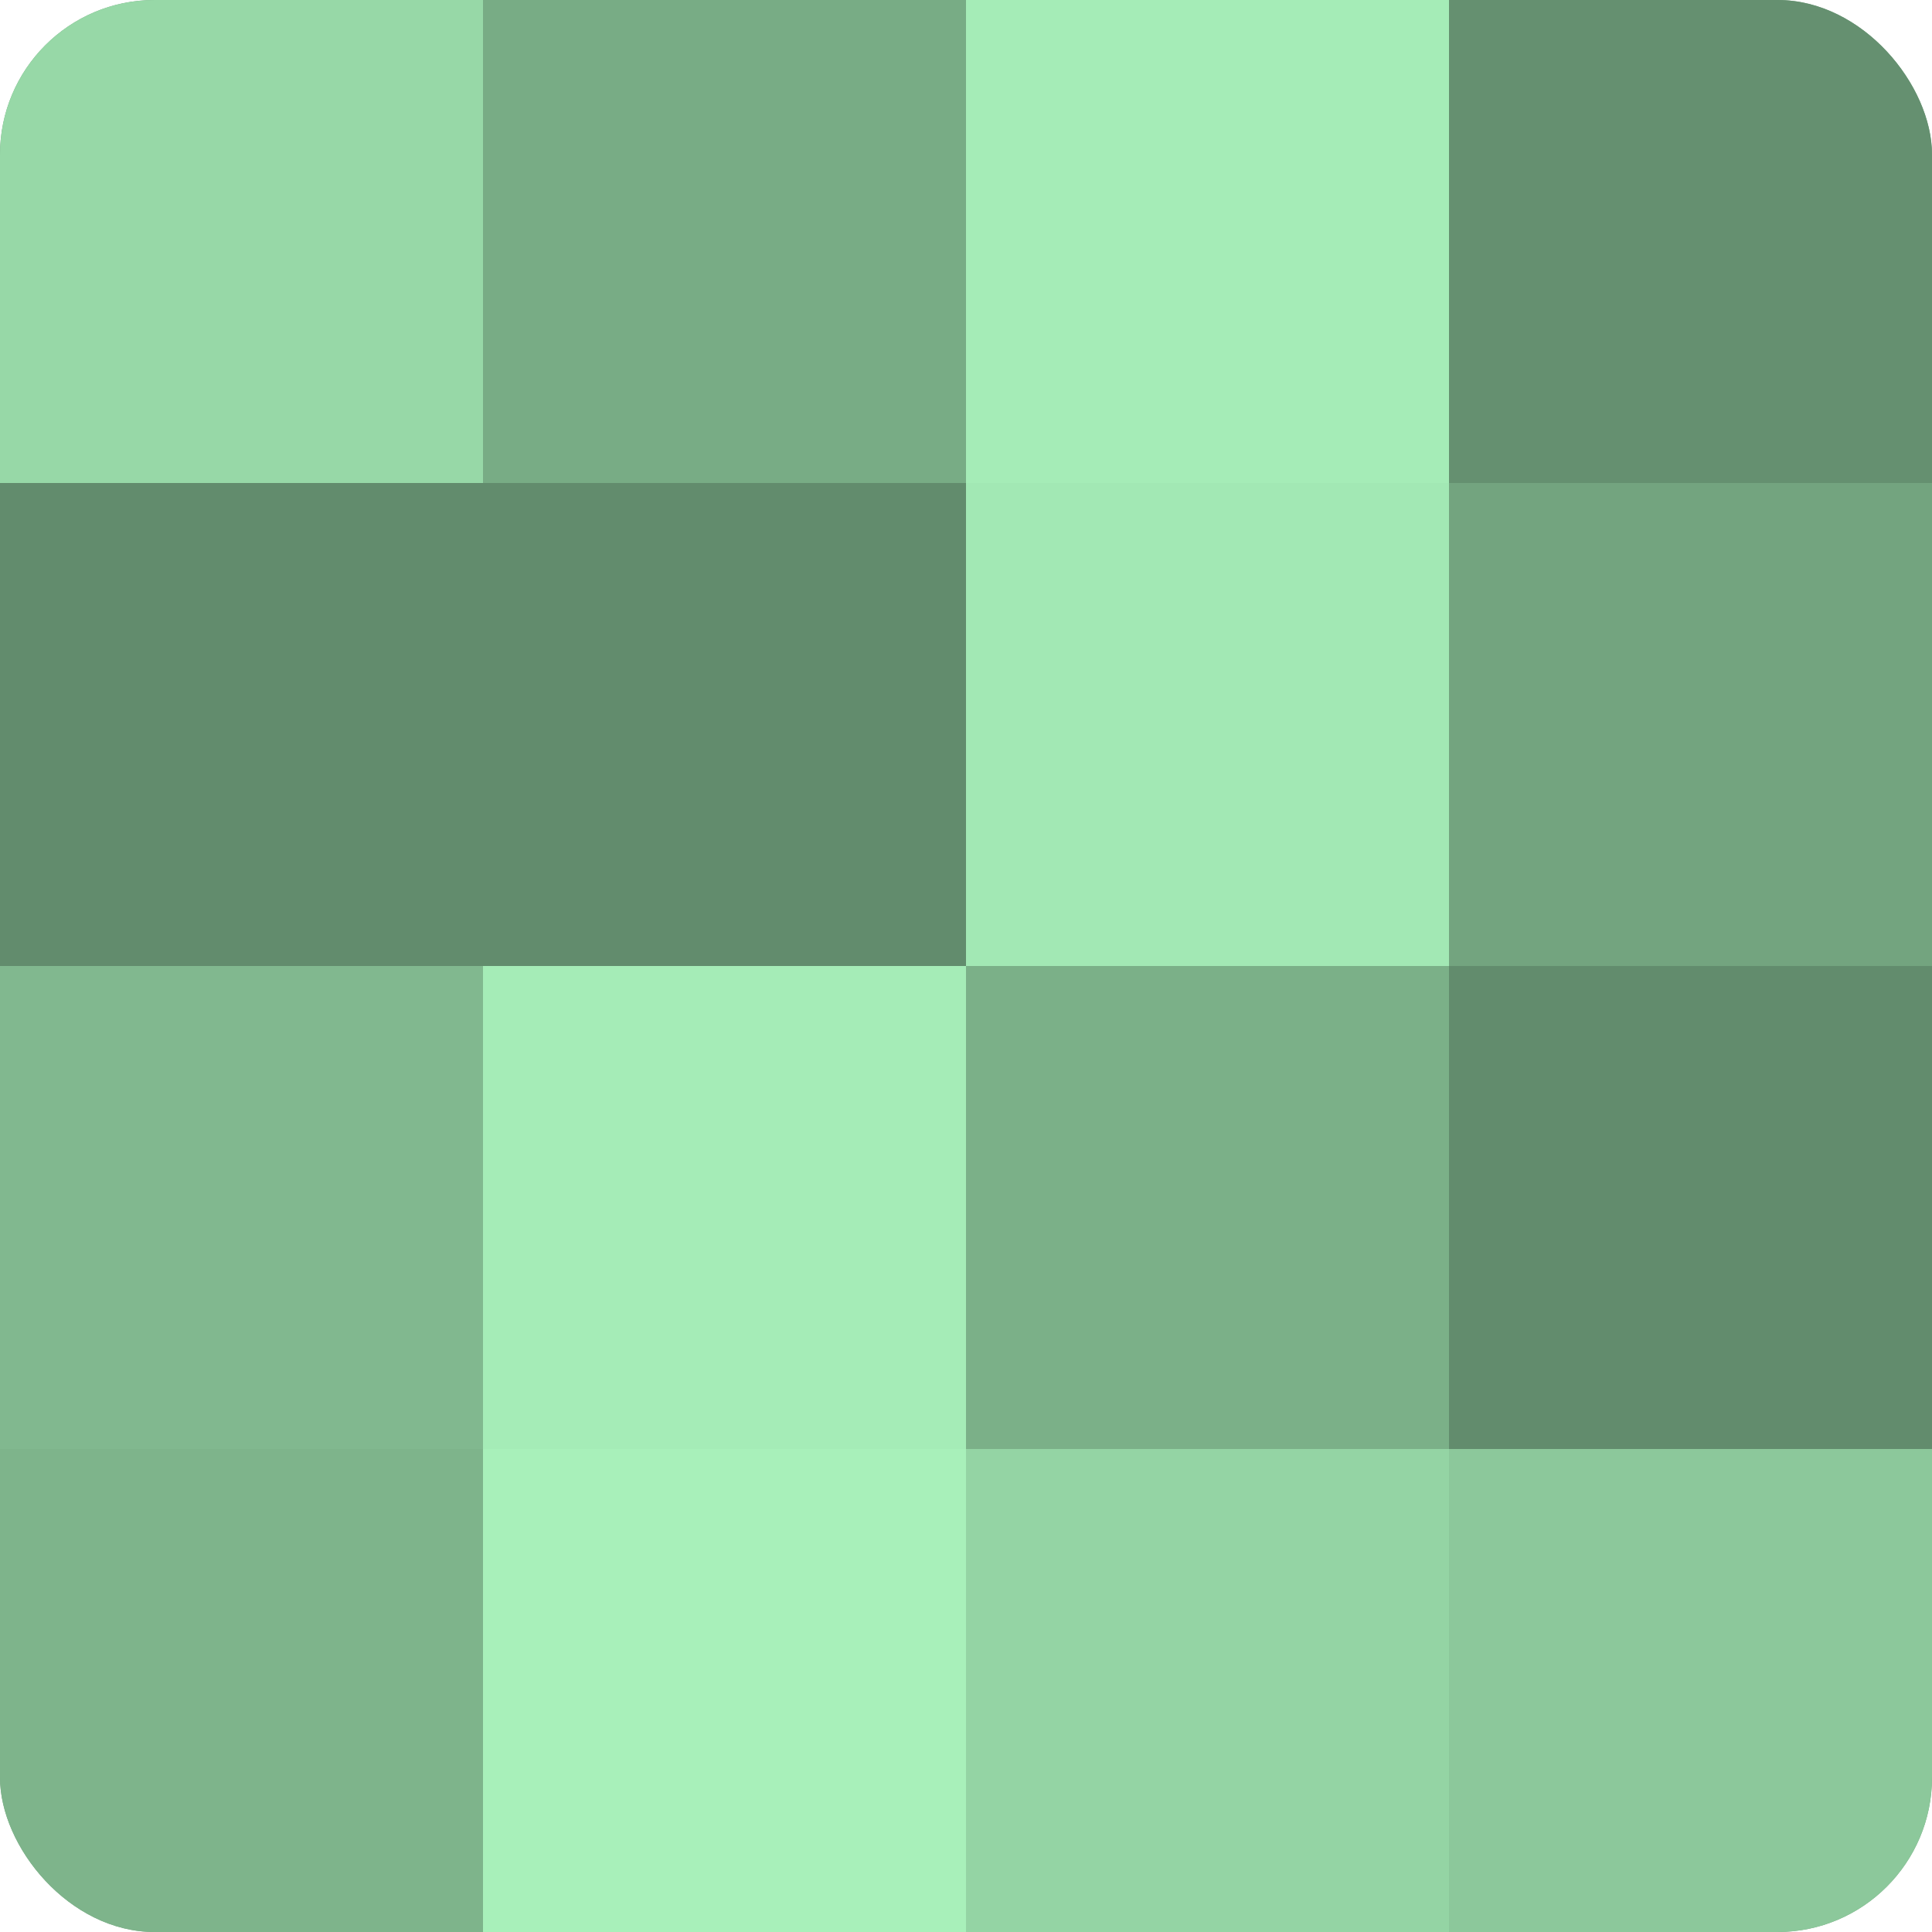
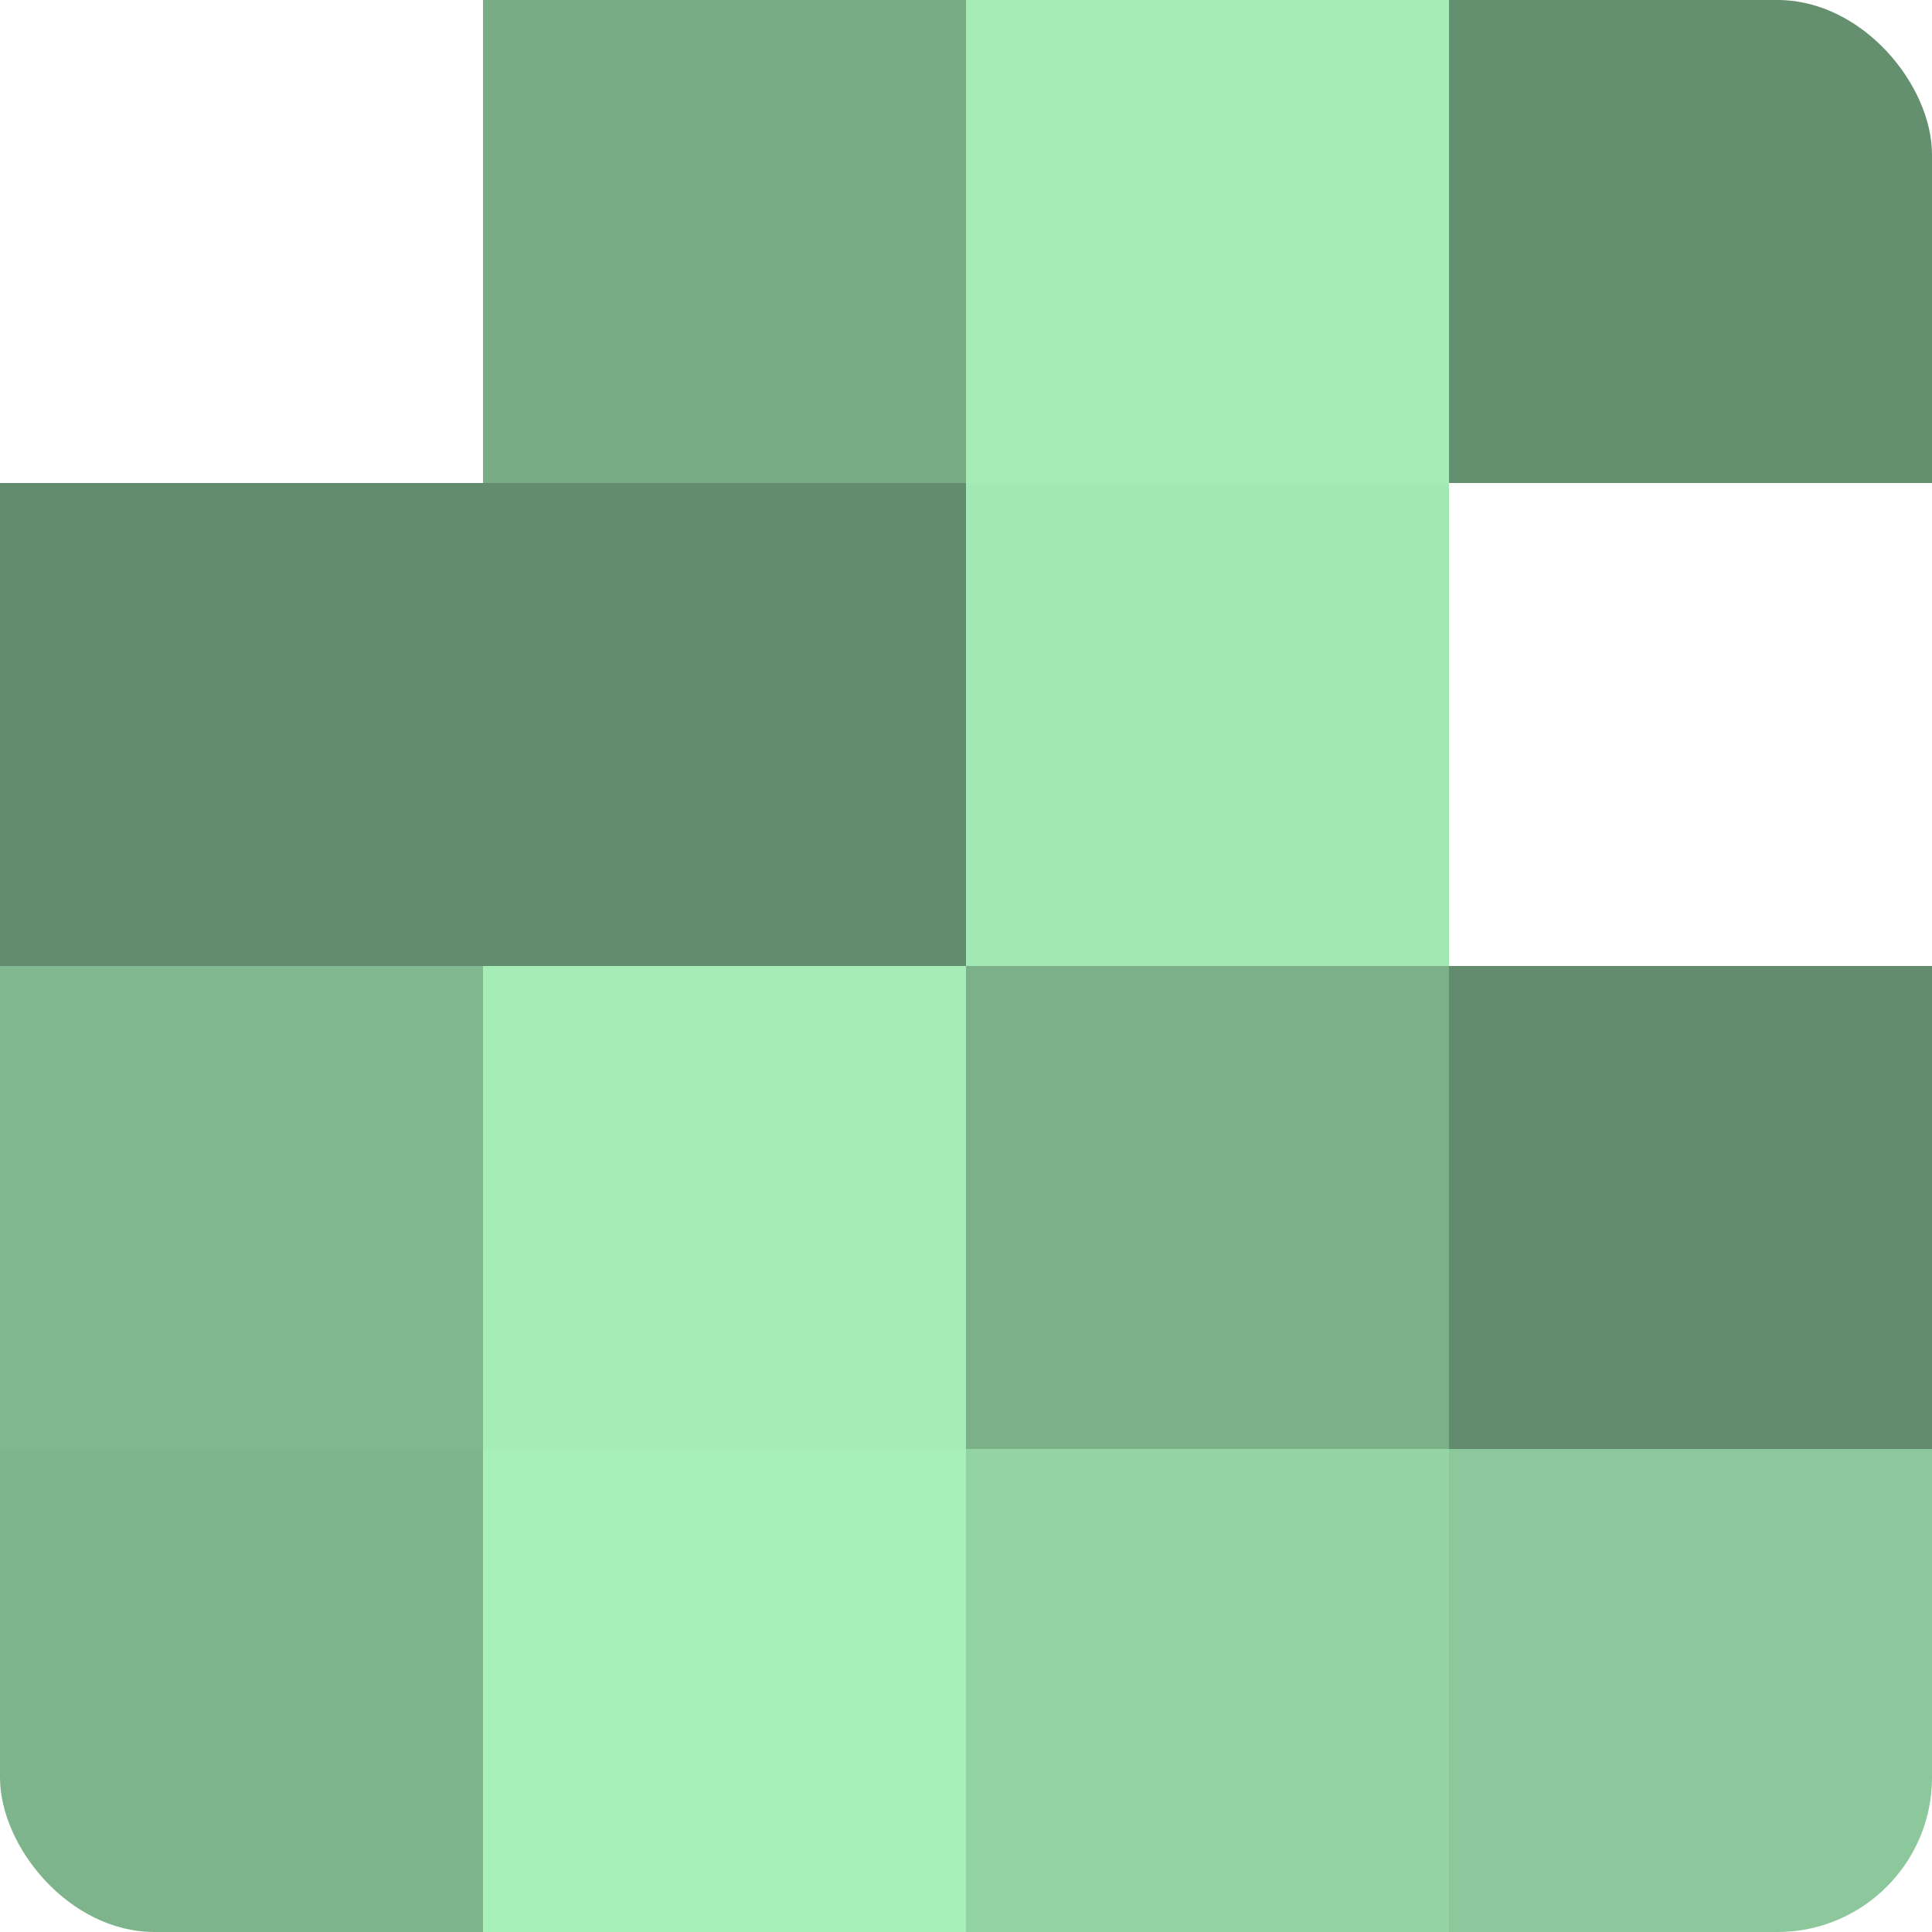
<svg xmlns="http://www.w3.org/2000/svg" width="60" height="60" viewBox="0 0 100 100" preserveAspectRatio="xMidYMid meet">
  <defs>
    <clipPath id="c" width="100" height="100">
      <rect width="100" height="100" rx="8" ry="8" />
    </clipPath>
  </defs>
  <g clip-path="url(#c)">
-     <rect width="100" height="100" fill="#70a07c" />
-     <rect width="25" height="25" fill="#97d8a7" />
    <rect y="25" width="25" height="25" fill="#628c6d" />
    <rect y="50" width="25" height="25" fill="#81b88f" />
    <rect y="75" width="25" height="25" fill="#7eb48b" />
    <rect x="25" width="25" height="25" fill="#78ac85" />
    <rect x="25" y="25" width="25" height="25" fill="#628c6d" />
    <rect x="25" y="50" width="25" height="25" fill="#a5ecb7" />
    <rect x="25" y="75" width="25" height="25" fill="#a8f0ba" />
    <rect x="50" width="25" height="25" fill="#a5ecb7" />
    <rect x="50" y="25" width="25" height="25" fill="#a2e8b4" />
    <rect x="50" y="50" width="25" height="25" fill="#7bb088" />
    <rect x="50" y="75" width="25" height="25" fill="#94d4a4" />
    <rect x="75" width="25" height="25" fill="#659070" />
-     <rect x="75" y="25" width="25" height="25" fill="#73a47f" />
    <rect x="75" y="50" width="25" height="25" fill="#628c6d" />
    <rect x="75" y="75" width="25" height="25" fill="#8cc89b" />
  </g>
</svg>